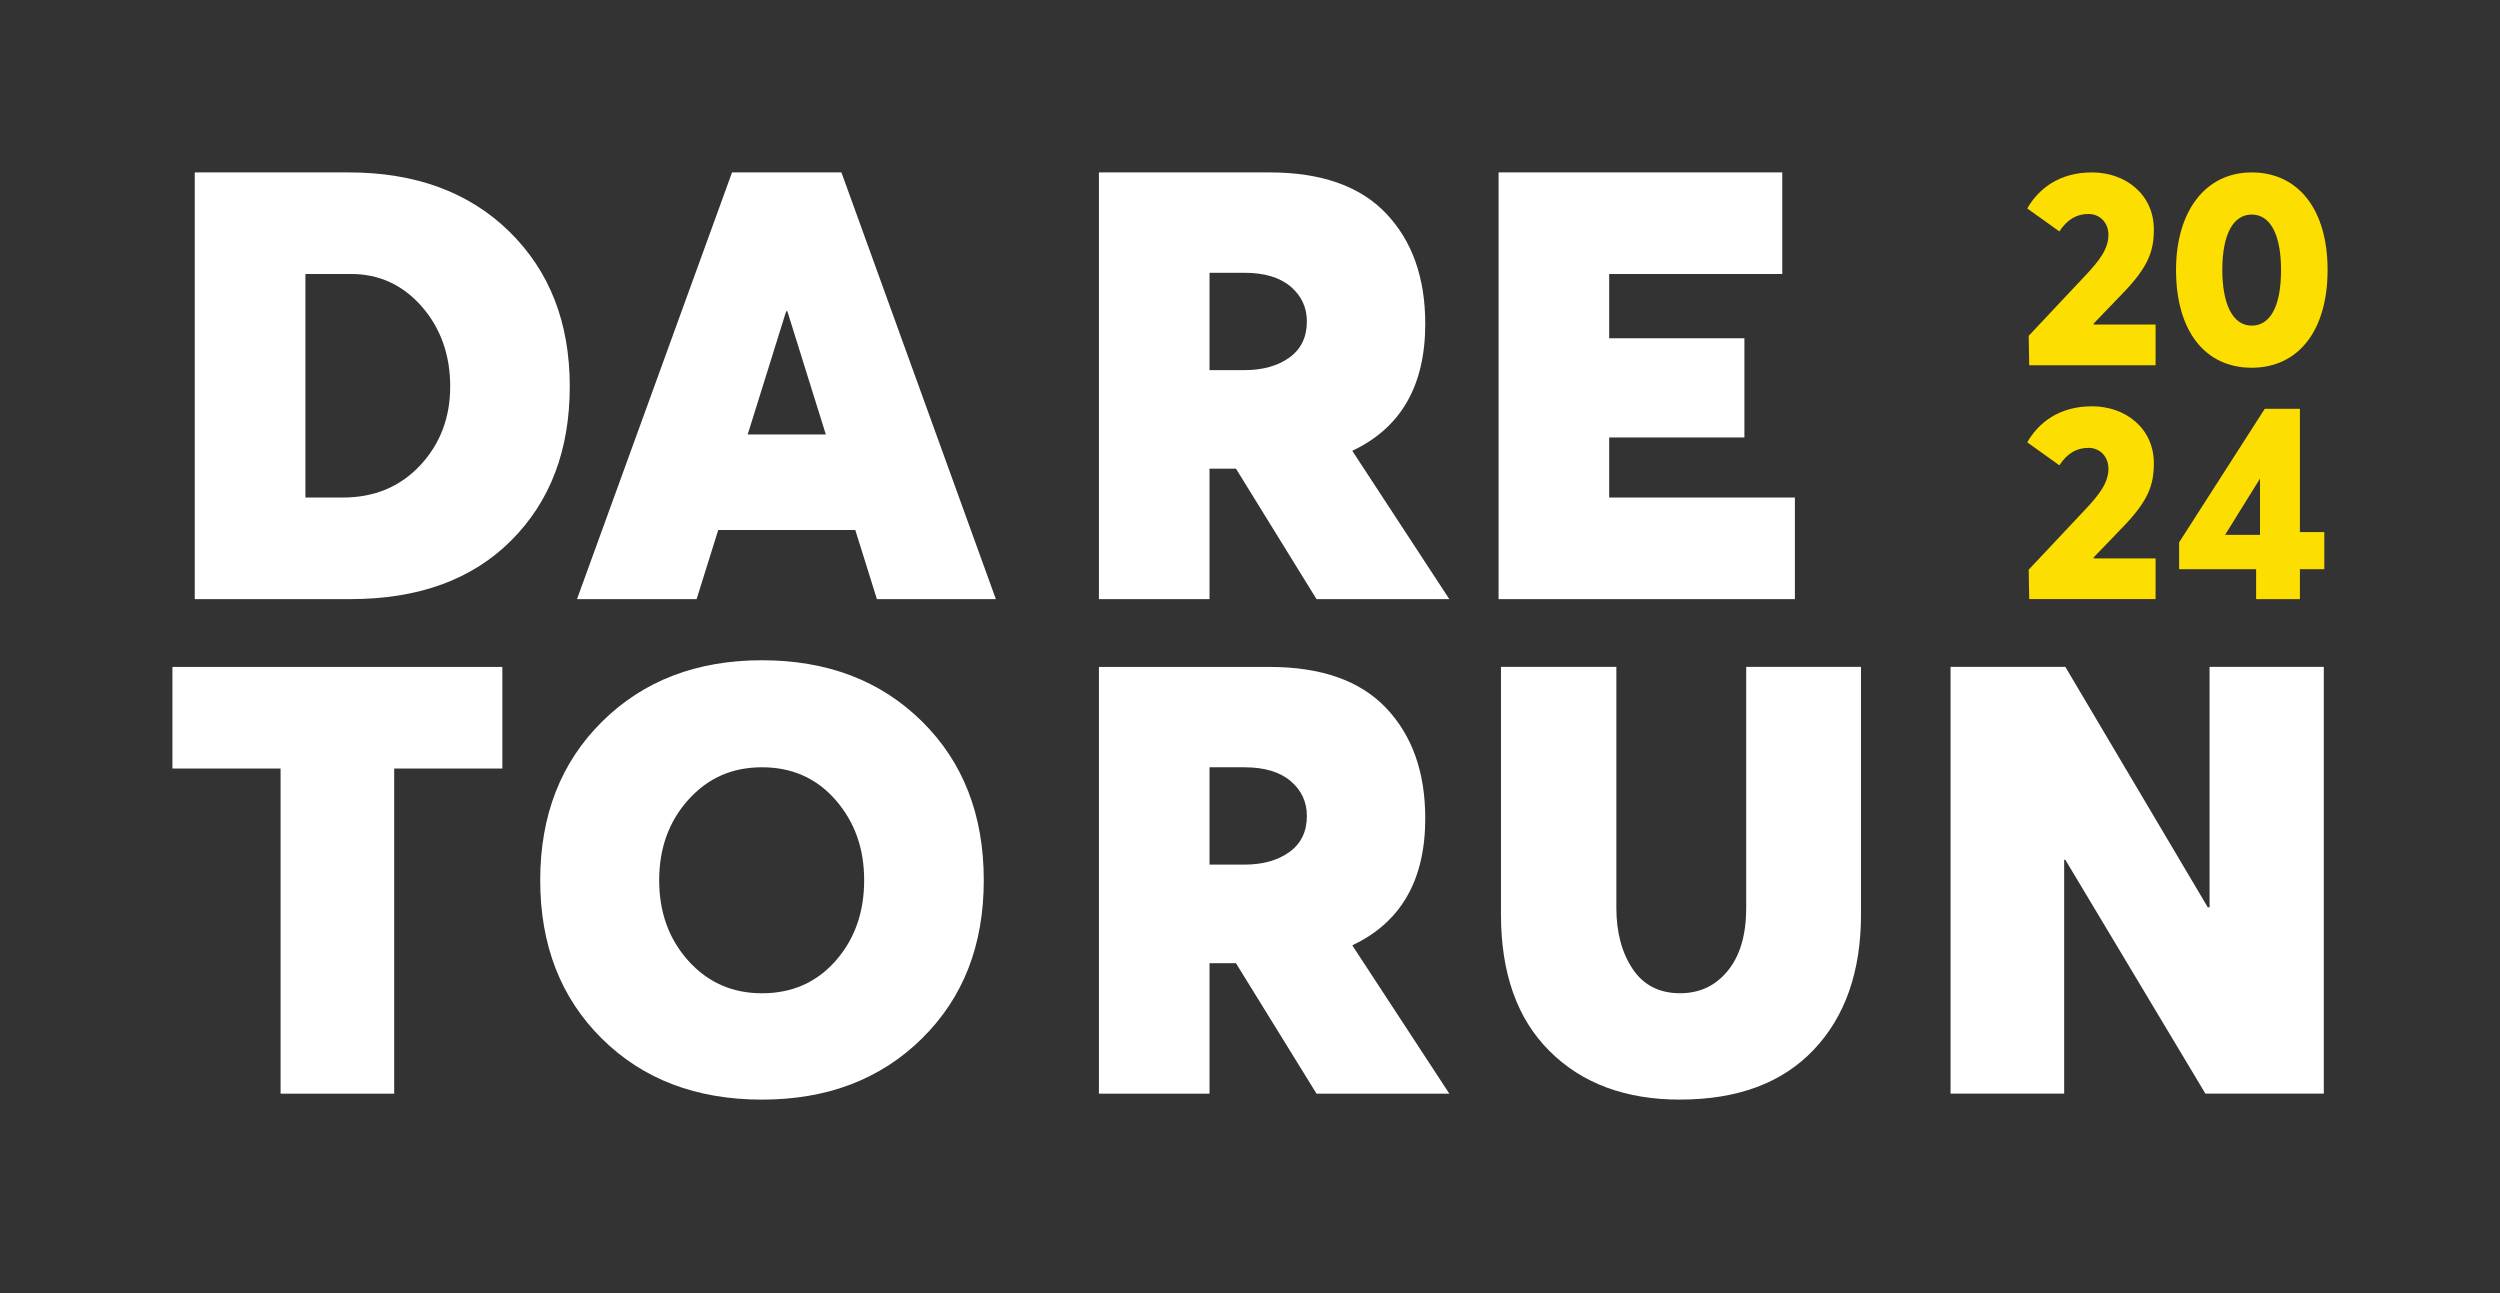
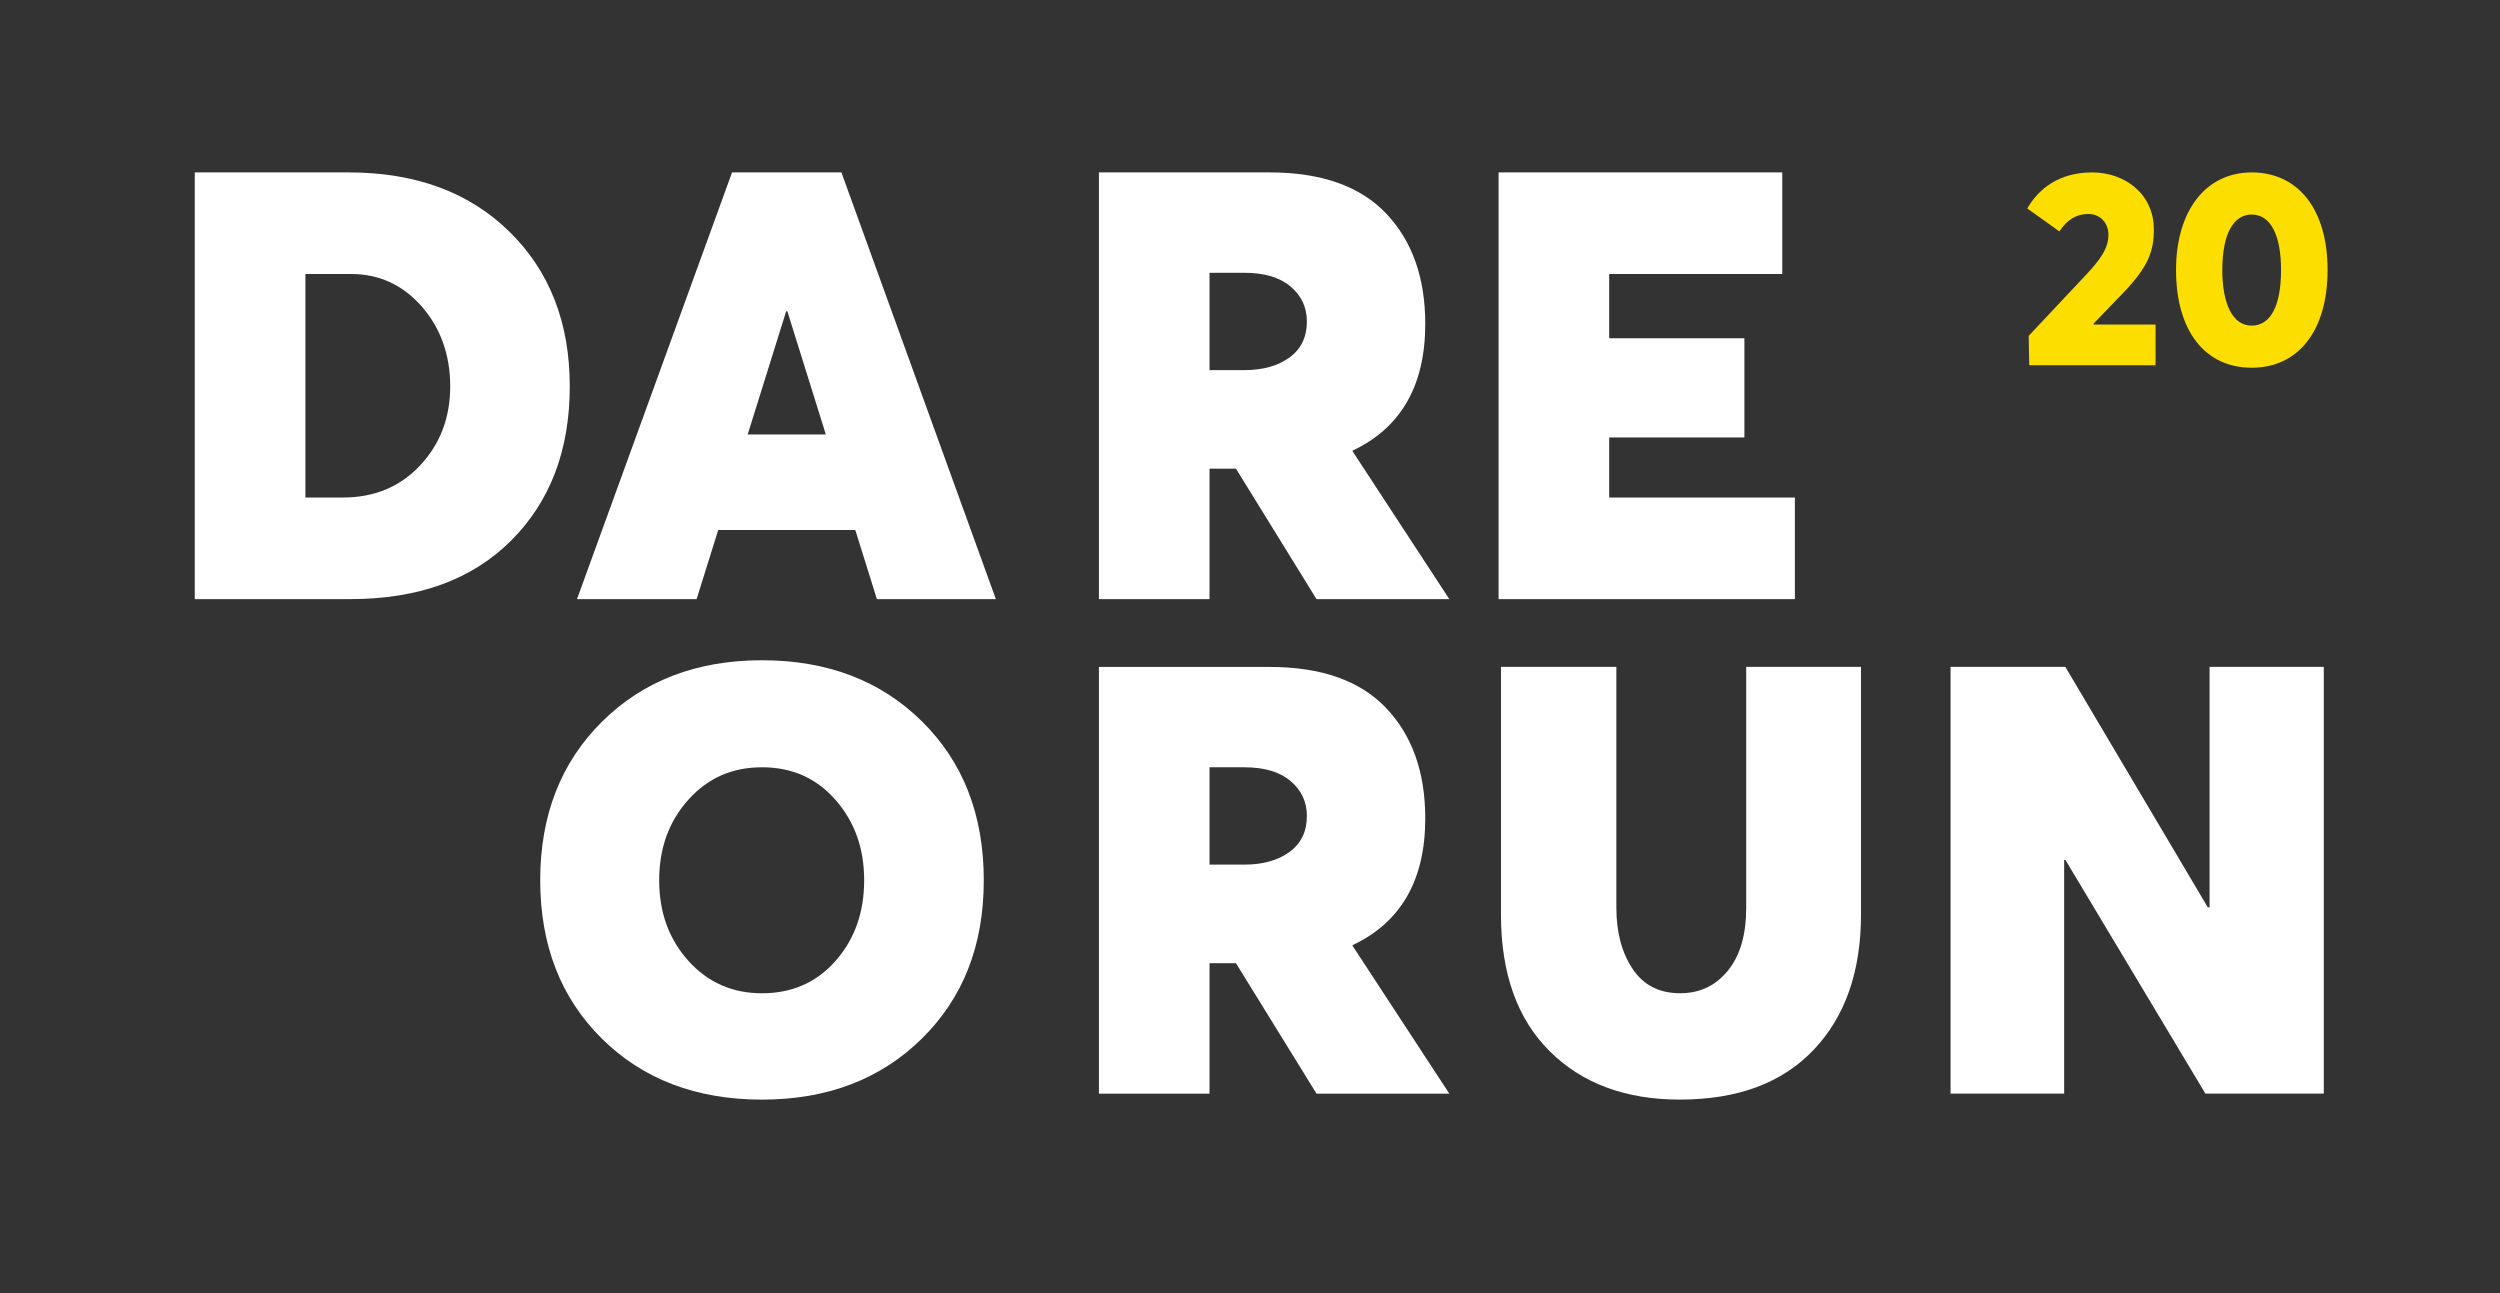
<svg xmlns="http://www.w3.org/2000/svg" width="116" height="60" viewBox="0 0 116 60" fill="none">
  <rect x="0" y="0" width="116" height="60" fill="#333333" stroke="none" />
  <g clip-path="url(#clip0_679_18)">
-     <path d="M13.019 50.745V35.659H8V30.946H23.309V35.659H18.29V50.745H13.019Z" fill="white" />
    <path d="M35.356 51.022C32.308 51.022 29.831 50.078 27.925 48.191C26.02 46.303 25.066 43.854 25.066 40.843C25.066 37.831 26.024 35.376 27.939 33.481C29.854 31.585 32.327 30.636 35.356 30.636C38.386 30.636 40.859 31.579 42.774 33.467C44.689 35.354 45.647 37.814 45.647 40.843C45.647 43.872 44.689 46.303 42.774 48.191C40.859 50.078 38.386 51.022 35.356 51.022ZM35.356 46.088C36.751 46.088 37.889 45.585 38.773 44.582C39.656 43.579 40.097 42.333 40.097 40.845C40.097 39.357 39.656 38.136 38.773 37.121C37.891 36.108 36.751 35.602 35.356 35.602C33.962 35.602 32.842 36.104 31.94 37.107C31.037 38.11 30.586 39.357 30.586 40.845C30.586 42.333 31.037 43.577 31.94 44.582C32.842 45.585 33.979 46.088 35.356 46.088Z" fill="white" />
    <path d="M94.129 15.585L96.75 12.796C97.445 12.064 97.831 11.524 97.831 10.893C97.831 10.341 97.445 9.929 96.905 9.929C96.364 9.929 95.927 10.172 95.555 10.738L94.064 9.672C94.59 8.76 95.541 8 97.073 8C98.604 8 99.939 9.003 99.939 10.649C99.939 11.664 99.671 12.398 98.487 13.619L97.138 15.02L97.152 15.057H100.019V16.947H94.156L94.131 15.584L94.129 15.585Z" fill="#FCDE00" />
    <path d="M100.968 12.525C100.968 9.8 102.331 8 104.478 8C106.625 8 108 9.698 108 12.525C108 15.352 106.637 17.063 104.478 17.063C102.32 17.063 100.968 15.366 100.968 12.525ZM105.841 12.525C105.841 10.982 105.392 9.955 104.478 9.955C103.669 9.955 103.115 10.79 103.115 12.525C103.115 14.068 103.578 15.109 104.478 15.109C105.301 15.109 105.841 14.286 105.841 12.525Z" fill="#FCDE00" />
-     <path d="M94.129 26.437L96.75 23.647C97.445 22.915 97.831 22.375 97.831 21.744C97.831 21.192 97.445 20.781 96.905 20.781C96.364 20.781 95.927 21.024 95.555 21.59L94.064 20.523C94.59 19.611 95.541 18.852 97.073 18.852C98.604 18.852 99.939 19.855 99.939 21.501C99.939 22.516 99.671 23.25 98.487 24.47L97.138 25.871L97.152 25.909H100.019V27.798H94.156L94.131 26.435L94.129 26.437Z" fill="#FCDE00" />
-     <path d="M104.684 26.412H101.111V25.165L105.084 18.969H106.716V24.689H107.848V26.412H106.716V27.801H104.684V26.412ZM104.864 24.817V22.207L103.244 24.817H104.864Z" fill="#FCDE00" />
    <path d="M9.037 27.799V8H16.175C19.279 8 21.766 8.916 23.634 10.746C25.502 12.578 26.437 14.97 26.437 17.928C26.437 20.886 25.531 23.268 23.719 25.08C21.907 26.892 19.42 27.799 16.26 27.799H9.037ZM14.169 23.086H15.898C17.366 23.086 18.565 22.589 19.495 21.594C20.425 20.599 20.89 19.376 20.89 17.928C20.89 16.48 20.448 15.223 19.566 14.218C18.684 13.215 17.59 12.713 16.29 12.713H14.171V23.086H14.169Z" fill="white" />
    <path d="M40.688 27.799L39.685 24.591H33.326L32.323 27.799H26.773L33.967 8H39.042L46.208 27.799H40.686H40.688ZM34.693 20.158H38.318L36.533 14.442H36.478L34.693 20.158Z" fill="white" />
    <path d="M67.249 50.745H61.086L57.349 44.693H56.122V50.745H50.99V30.946H58.91C61.308 30.946 63.112 31.583 64.319 32.855C65.528 34.13 66.132 35.835 66.132 37.972C66.132 40.835 65.006 42.795 62.758 43.856V43.883L67.247 50.743L67.249 50.745ZM56.122 35.602V40.118H57.739C58.593 40.118 59.29 39.923 59.83 39.533C60.368 39.143 60.639 38.585 60.639 37.859C60.639 37.208 60.388 36.67 59.886 36.243C59.383 35.815 58.667 35.602 57.739 35.602H56.122Z" fill="white" />
    <path d="M77.957 51.022C75.429 51.022 73.41 50.274 71.905 48.776C70.399 47.281 69.645 45.166 69.645 42.431V30.942H74.999V42.125C74.999 43.258 75.251 44.202 75.753 44.956C76.256 45.71 76.99 46.086 77.957 46.086C78.867 46.086 79.607 45.737 80.173 45.039C80.741 44.343 81.024 43.371 81.024 42.125V30.942H86.35V42.431C86.35 45.071 85.62 47.164 84.16 48.705C82.7 50.248 80.632 51.02 77.955 51.02L77.957 51.022Z" fill="white" />
    <path d="M102.526 30.944H107.824V50.743H102.33L95.832 39.895H95.777V50.743H90.506V30.944H95.832L102.441 42.099H102.524V30.944H102.526Z" fill="white" />
    <path d="M69.534 27.799V8H82.697V12.713H74.666V15.696H80.94V20.298H74.666V23.086H83.283V27.799H69.534Z" fill="white" />
    <path d="M67.249 27.799H61.086L57.349 21.746H56.122V27.799H50.99V8H58.91C61.308 8 63.112 8.637 64.319 9.909C65.528 11.183 66.132 12.889 66.132 15.026C66.132 17.888 65.006 19.849 62.758 20.91V20.937L67.247 27.797L67.249 27.799ZM56.122 12.657V17.174H57.739C58.593 17.174 59.29 16.978 59.83 16.589C60.368 16.199 60.639 15.641 60.639 14.915C60.639 14.264 60.388 13.726 59.886 13.298C59.383 12.871 58.667 12.657 57.739 12.657H56.122Z" fill="white" />
  </g>
  <defs>
    <clipPath id="clip0_679_18">
      <rect width="100" height="43.022" fill="white" transform="translate(8 8)" />
    </clipPath>
  </defs>
</svg>